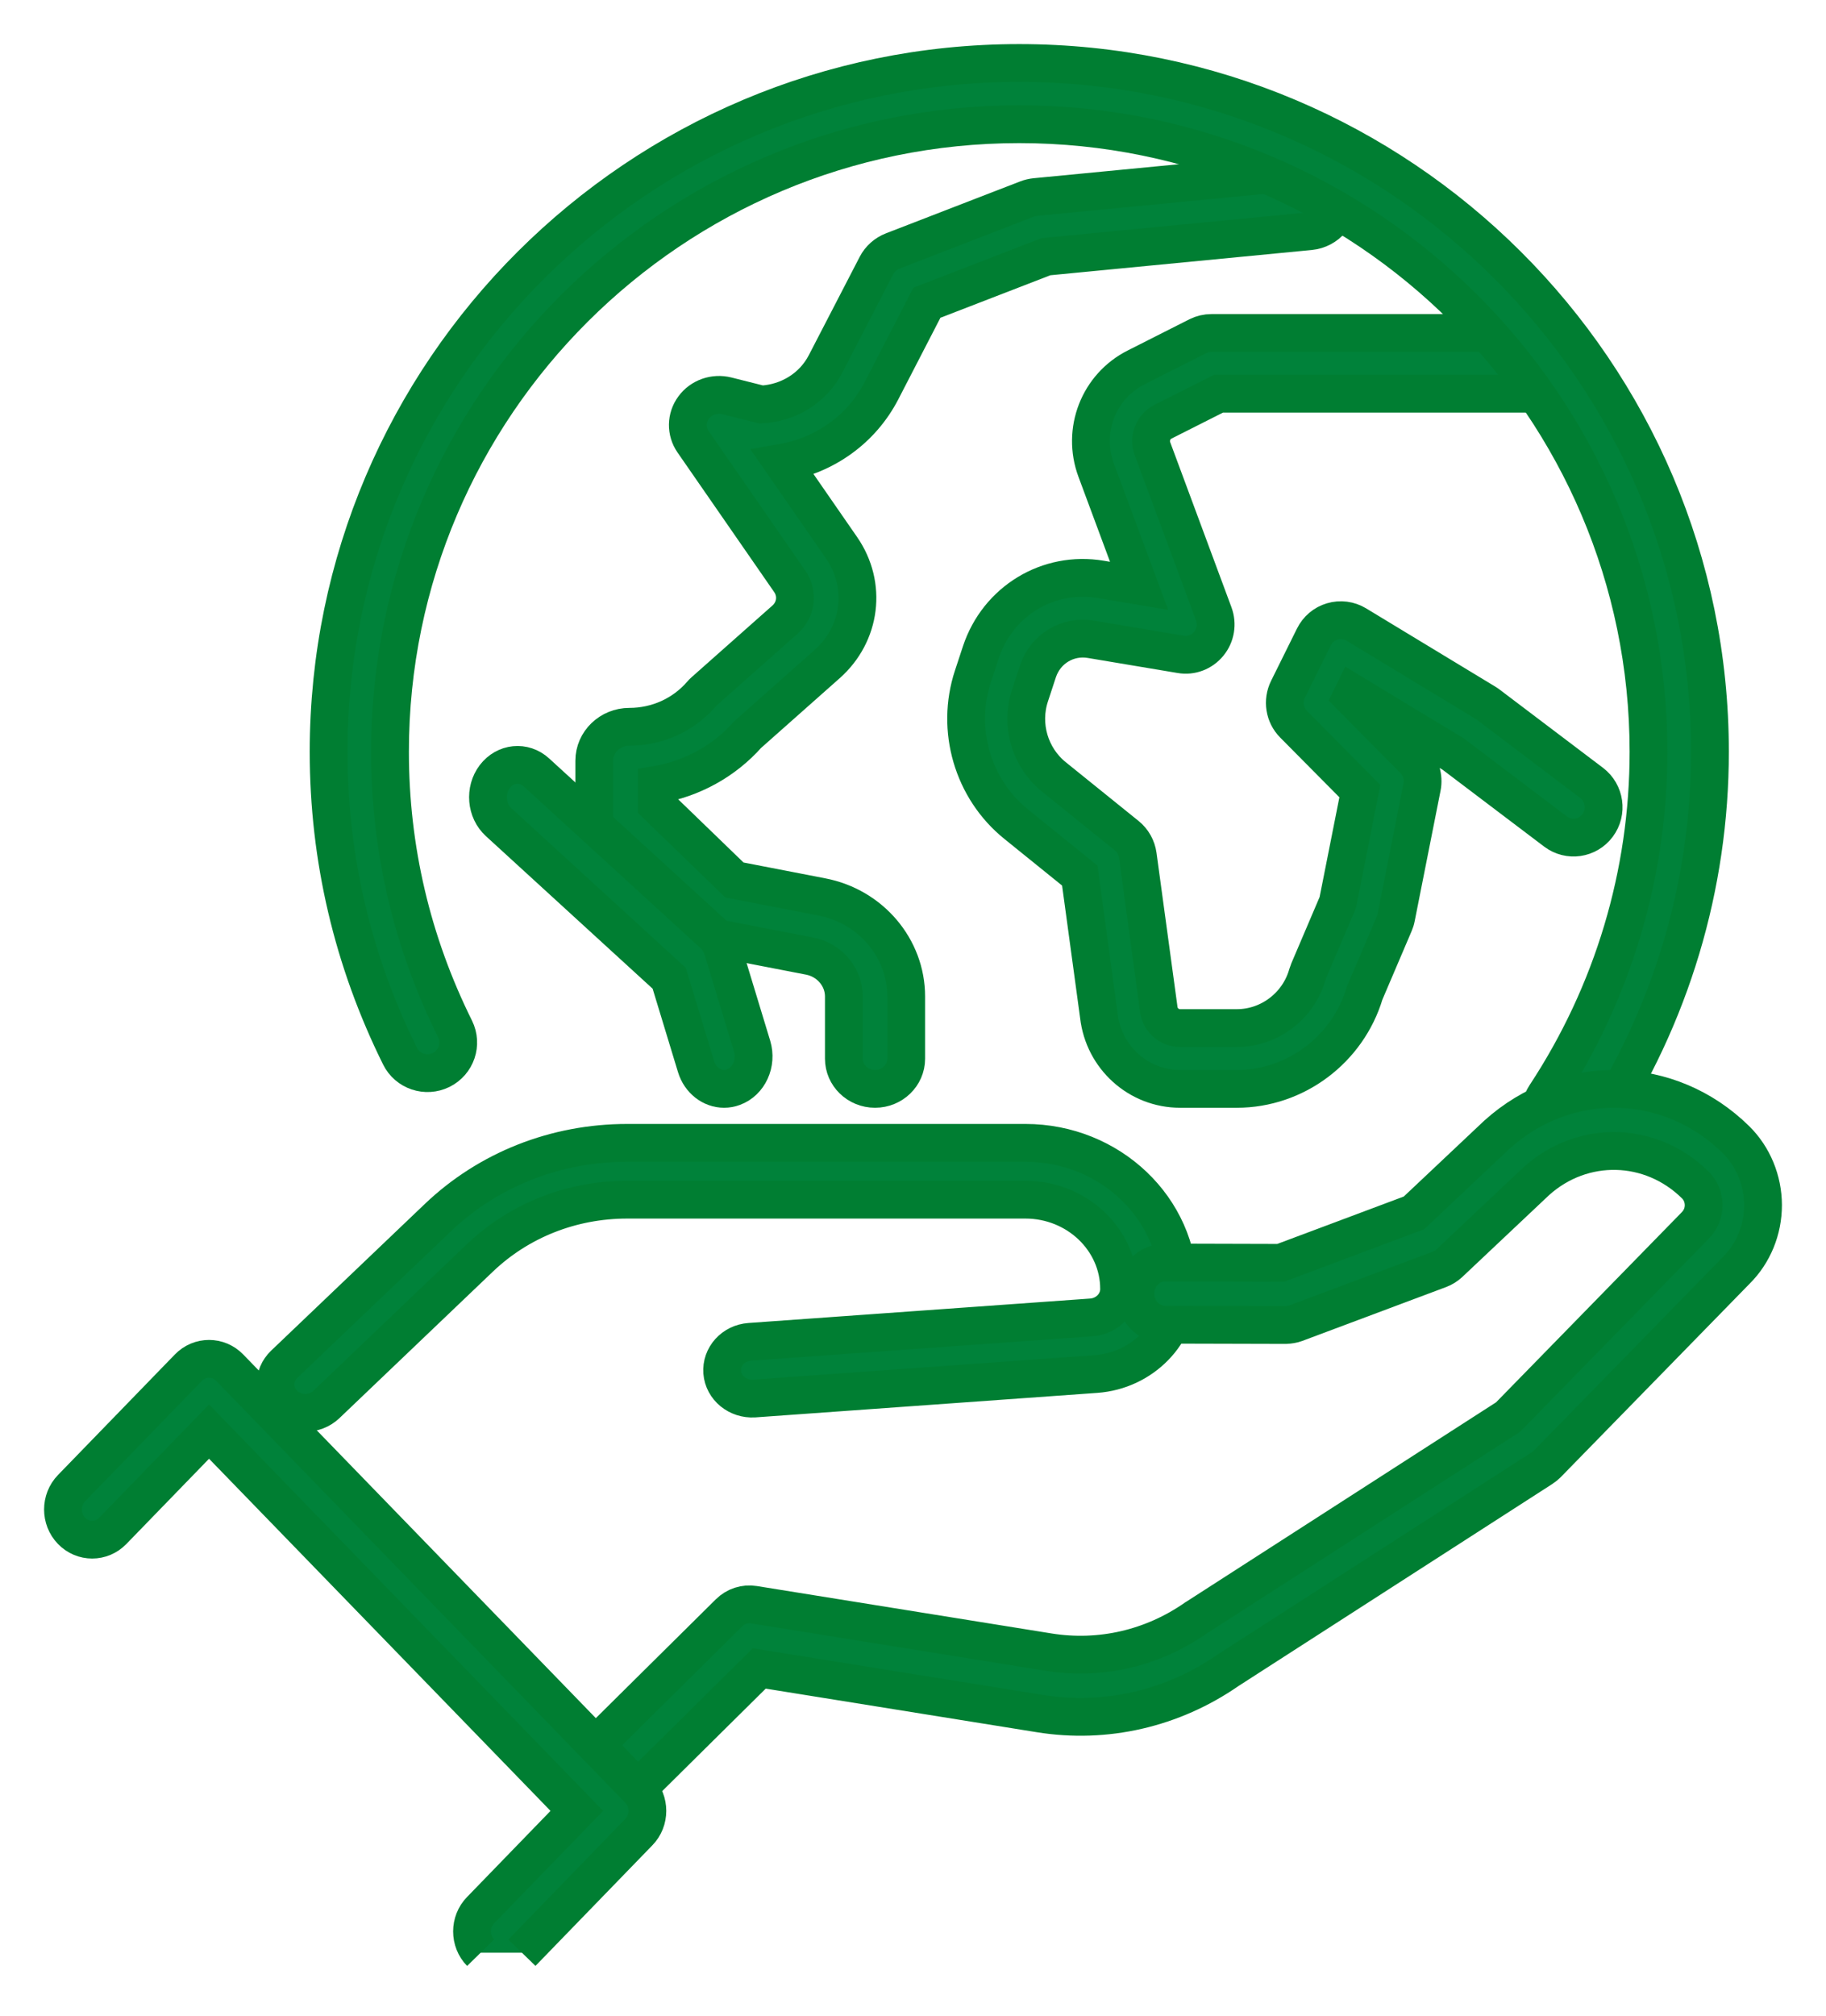
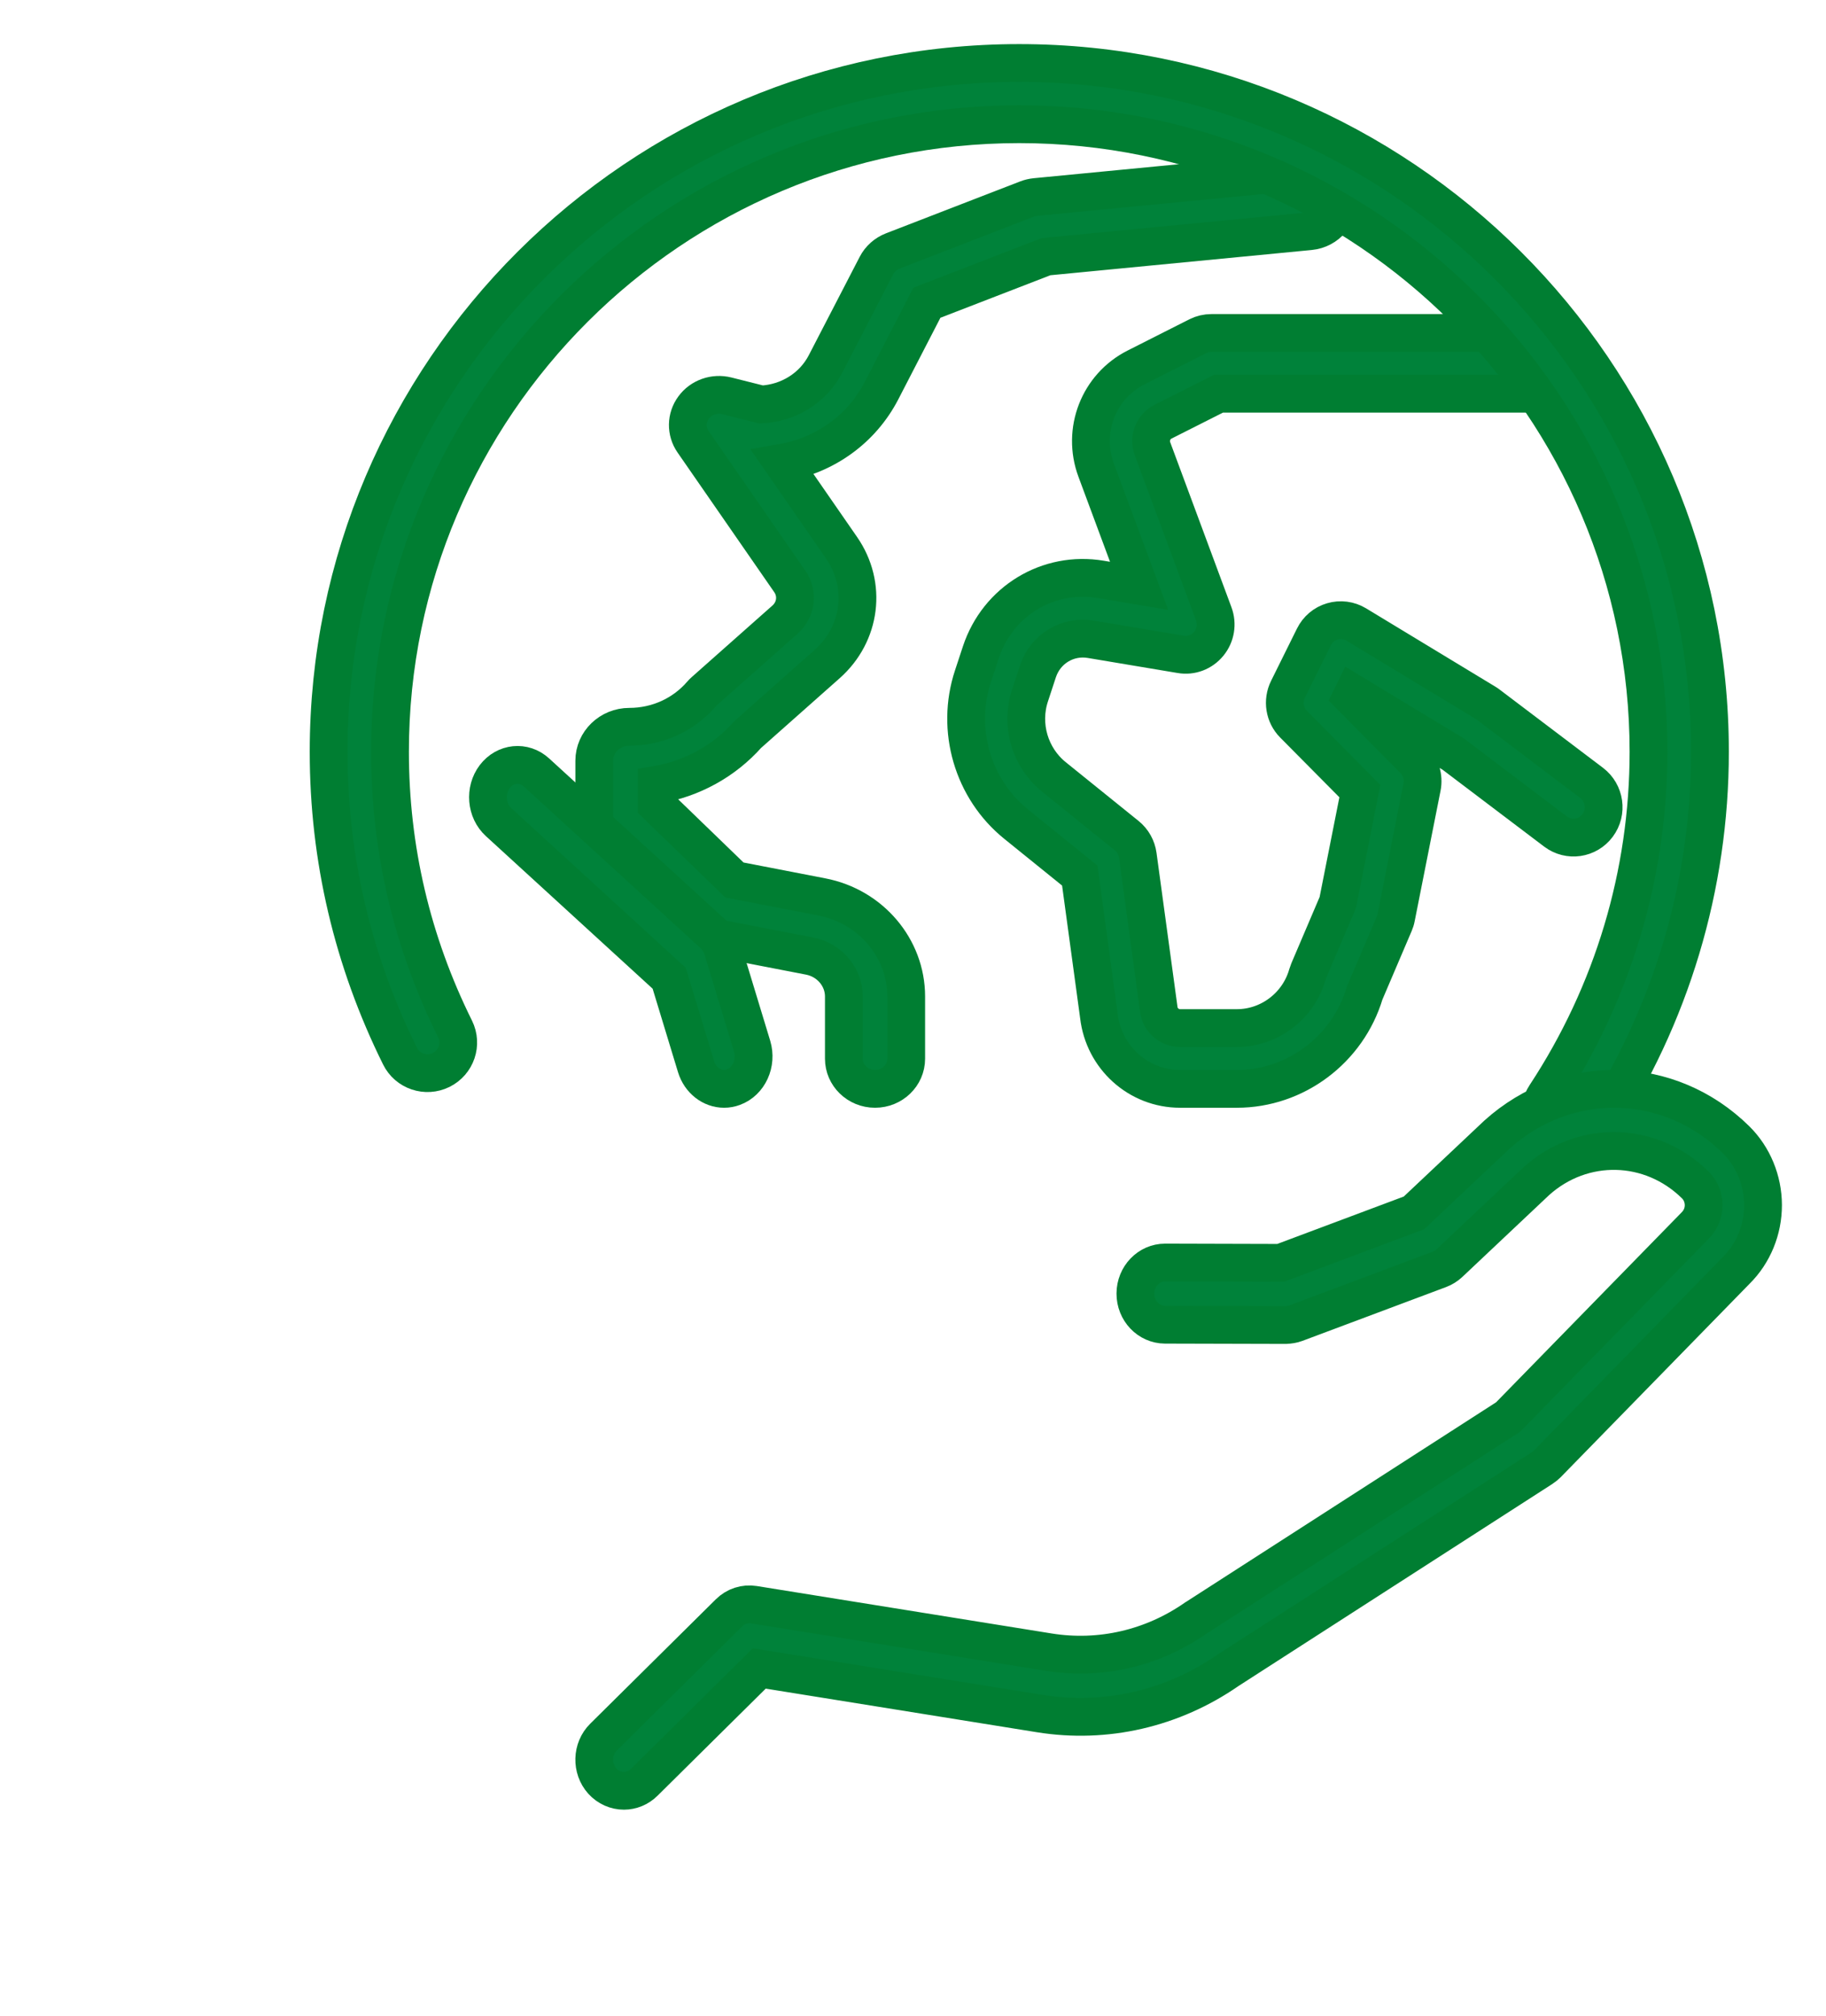
<svg xmlns="http://www.w3.org/2000/svg" width="29px" height="32px" viewBox="0 0 29 32" version="1.1">
  <title>298A7909-8508-4D8A-8A20-B254AA073E4E</title>
  <g id="Design-and-Taxonomy---Softened" stroke="none" stroke-width="1" fill="none" fill-rule="evenodd">
    <g id="Icons" transform="translate(-529, -973)" fill="#00823A" stroke="#007E32" stroke-width="0.6">
      <g id="Group-16" transform="translate(530, 974)">
        <path d="M18.643,16.286 L17.742,16.286 C17.082,16.286 16.528,15.788 16.452,15.126 L16.149,12.9 L15.139,12.084 C14.448,11.527 14.172,10.583 14.452,9.736 L14.578,9.354 C14.846,8.543 15.647,8.057 16.482,8.198 L17.091,8.3 L16.409,6.465 C16.175,5.835 16.448,5.133 17.045,4.832 L18.026,4.336 C18.092,4.303 18.165,4.286 18.24,4.286 L23.58,4.286 C23.844,4.286 24.058,4.501 24.058,4.768 C24.058,5.034 23.844,5.25 23.58,5.25 L18.352,5.25 L17.472,5.694 C17.314,5.773 17.241,5.96 17.304,6.126 L18.276,8.744 C18.336,8.905 18.307,9.086 18.198,9.219 C18.09,9.352 17.92,9.418 17.751,9.388 L16.324,9.149 C15.955,9.087 15.602,9.301 15.484,9.659 L15.358,10.042 C15.204,10.507 15.356,11.025 15.736,11.332 L16.895,12.267 C16.991,12.345 17.053,12.456 17.07,12.578 L17.4,15 C17.4,15.005 17.4,15.009 17.401,15.013 C17.42,15.189 17.567,15.321 17.742,15.321 L18.643,15.321 C19.161,15.321 19.622,14.971 19.764,14.469 C19.77,14.449 19.777,14.429 19.785,14.41 L20.246,13.329 L20.597,11.559 L19.545,10.498 C19.399,10.351 19.364,10.127 19.456,9.941 L19.867,9.112 C19.926,8.992 20.032,8.902 20.16,8.865 C20.288,8.827 20.425,8.845 20.54,8.914 L22.594,10.158 C22.608,10.166 22.622,10.176 22.635,10.186 L24.278,11.429 C24.488,11.589 24.532,11.891 24.373,12.104 C24.215,12.317 23.916,12.36 23.705,12.201 L22.081,10.972 L20.49,10.009 L20.464,10.062 L21.453,11.06 C21.566,11.173 21.615,11.337 21.584,11.495 L21.173,13.567 C21.167,13.601 21.156,13.633 21.143,13.664 L20.673,14.765 C20.405,15.662 19.574,16.286 18.643,16.286" id="Fill-1" />
        <path d="M12.897,16.286 C12.623,16.286 12.402,16.071 12.402,15.807 L12.402,14.819 C12.402,14.509 12.173,14.239 11.858,14.178 L10.323,13.881 C10.226,13.863 10.138,13.817 10.069,13.75 L8.583,12.313 C8.49,12.223 8.438,12.101 8.438,11.974 L8.438,11.077 C8.438,10.78 8.688,10.538 8.996,10.538 C9.438,10.538 9.854,10.349 10.138,10.021 C10.152,10.004 10.167,9.989 10.184,9.974 L11.468,8.836 C11.645,8.678 11.677,8.424 11.543,8.23 L10.008,6.014 C9.893,5.849 9.896,5.632 10.016,5.47 C10.134,5.308 10.345,5.234 10.544,5.284 L11.089,5.421 C11.526,5.4 11.915,5.157 12.112,4.776 L12.92,3.215 C12.974,3.11 13.066,3.028 13.179,2.984 L15.31,2.16 C15.353,2.143 15.398,2.133 15.444,2.128 L19.705,1.717 C19.978,1.69 20.22,1.882 20.247,2.146 C20.275,2.409 20.076,2.644 19.804,2.67 L15.612,3.075 L13.721,3.806 L12.999,5.204 C12.684,5.812 12.104,6.227 11.43,6.345 L12.366,7.697 C12.774,8.287 12.678,9.062 12.137,9.542 L10.876,10.66 C10.5,11.084 9.988,11.364 9.429,11.459 L9.429,11.776 L10.664,12.97 L12.053,13.239 C12.829,13.389 13.392,14.053 13.392,14.819 L13.392,15.807 C13.392,16.071 13.171,16.286 12.897,16.286" id="Fill-3" />
        <path d="M10.5,16.286 C10.304,16.286 10.121,16.149 10.055,15.934 L9.628,14.53 L6.919,12.052 C6.72,11.87 6.693,11.546 6.858,11.328 C7.024,11.11 7.32,11.08 7.519,11.262 L10.331,13.833 C10.398,13.895 10.448,13.975 10.476,14.066 L10.945,15.609 C11.026,15.878 10.893,16.169 10.648,16.259 C10.599,16.277 10.549,16.286 10.5,16.286" id="Fill-5" />
        <g id="Group-9" transform="translate(4.219, 0)">
          <path d="M19.732,17.143 C19.64,17.143 19.547,17.117 19.465,17.063 C19.239,16.916 19.177,16.615 19.325,16.39 C20.396,14.763 20.962,12.877 20.962,10.934 C20.962,5.441 16.479,0.972 10.968,0.972 C5.458,0.972 0.975,5.441 0.975,10.934 C0.975,12.472 1.322,13.953 2.008,15.335 C2.127,15.576 2.028,15.867 1.787,15.986 C1.546,16.105 1.253,16.007 1.134,15.766 C0.382,14.249 0,12.623 0,10.934 C0,4.905 4.92,0 10.968,0 C17.017,0 21.938,4.905 21.938,10.934 C21.938,13.067 21.316,15.138 20.14,16.924 C20.046,17.065 19.89,17.143 19.732,17.143" id="Fill-7" />
        </g>
-         <path d="M3.848,21.429 C3.727,21.429 3.606,21.385 3.513,21.297 C3.329,21.12 3.329,20.835 3.513,20.659 L5.952,18.332 C6.756,17.565 7.825,17.143 8.962,17.143 L15.285,17.143 C16.627,17.143 17.719,18.184 17.719,19.464 C17.719,20.168 17.142,20.76 16.406,20.813 L10.977,21.202 C10.717,21.218 10.49,21.034 10.47,20.786 C10.451,20.537 10.646,20.321 10.907,20.302 L16.335,19.914 C16.581,19.896 16.773,19.699 16.773,19.464 C16.773,18.682 16.106,18.045 15.285,18.045 L8.962,18.045 C8.078,18.045 7.246,18.374 6.621,18.97 L4.183,21.297 C4.09,21.385 3.969,21.429 3.848,21.429" id="Fill-10" />
        <path d="M8.909,27.429 C8.784,27.429 8.659,27.377 8.566,27.275 C8.388,27.076 8.396,26.764 8.585,26.577 L10.578,24.604 C10.683,24.499 10.829,24.452 10.973,24.475 L15.656,25.228 C16.473,25.359 17.302,25.168 17.989,24.688 C17.994,24.685 17.999,24.682 18.004,24.679 L22.951,21.496 L25.92,18.458 C26.01,18.368 26.057,18.254 26.057,18.131 C26.056,18.009 26.009,17.895 25.924,17.811 C25.219,17.116 24.133,17.09 23.399,17.752 L22.019,19.053 C21.973,19.096 21.92,19.129 21.862,19.151 L19.579,20.006 C19.528,20.025 19.477,20.032 19.419,20.035 L17.502,20.03 C17.242,20.029 17.031,19.808 17.032,19.535 C17.033,19.263 17.244,19.043 17.504,19.043 L17.505,19.043 L19.339,19.048 L21.456,18.255 L22.776,17.011 C23.885,16.012 25.513,16.051 26.571,17.093 C26.843,17.361 26.999,17.739 27,18.13 C27.001,18.521 26.846,18.899 26.574,19.168 L23.573,22.24 C23.547,22.265 23.52,22.288 23.49,22.307 L18.505,25.515 C17.622,26.127 16.56,26.372 15.513,26.203 L11.058,25.487 L9.233,27.293 C9.142,27.384 9.025,27.429 8.909,27.429" id="Fill-12" />
-         <path d="M6.633,30 C6.451,29.814 6.451,29.51 6.633,29.324 L8.161,27.748 L2.32,21.727 L0.792,23.302 C0.611,23.489 0.317,23.489 0.136,23.302 C-0.045,23.115 -0.045,22.812 0.136,22.625 L1.992,20.712 C2.173,20.525 2.467,20.525 2.648,20.712 L9.145,27.41 C9.327,27.596 9.327,27.9 9.145,28.086 L7.289,30" id="Fill-14" />
      </g>
    </g>
  </g>
</svg>